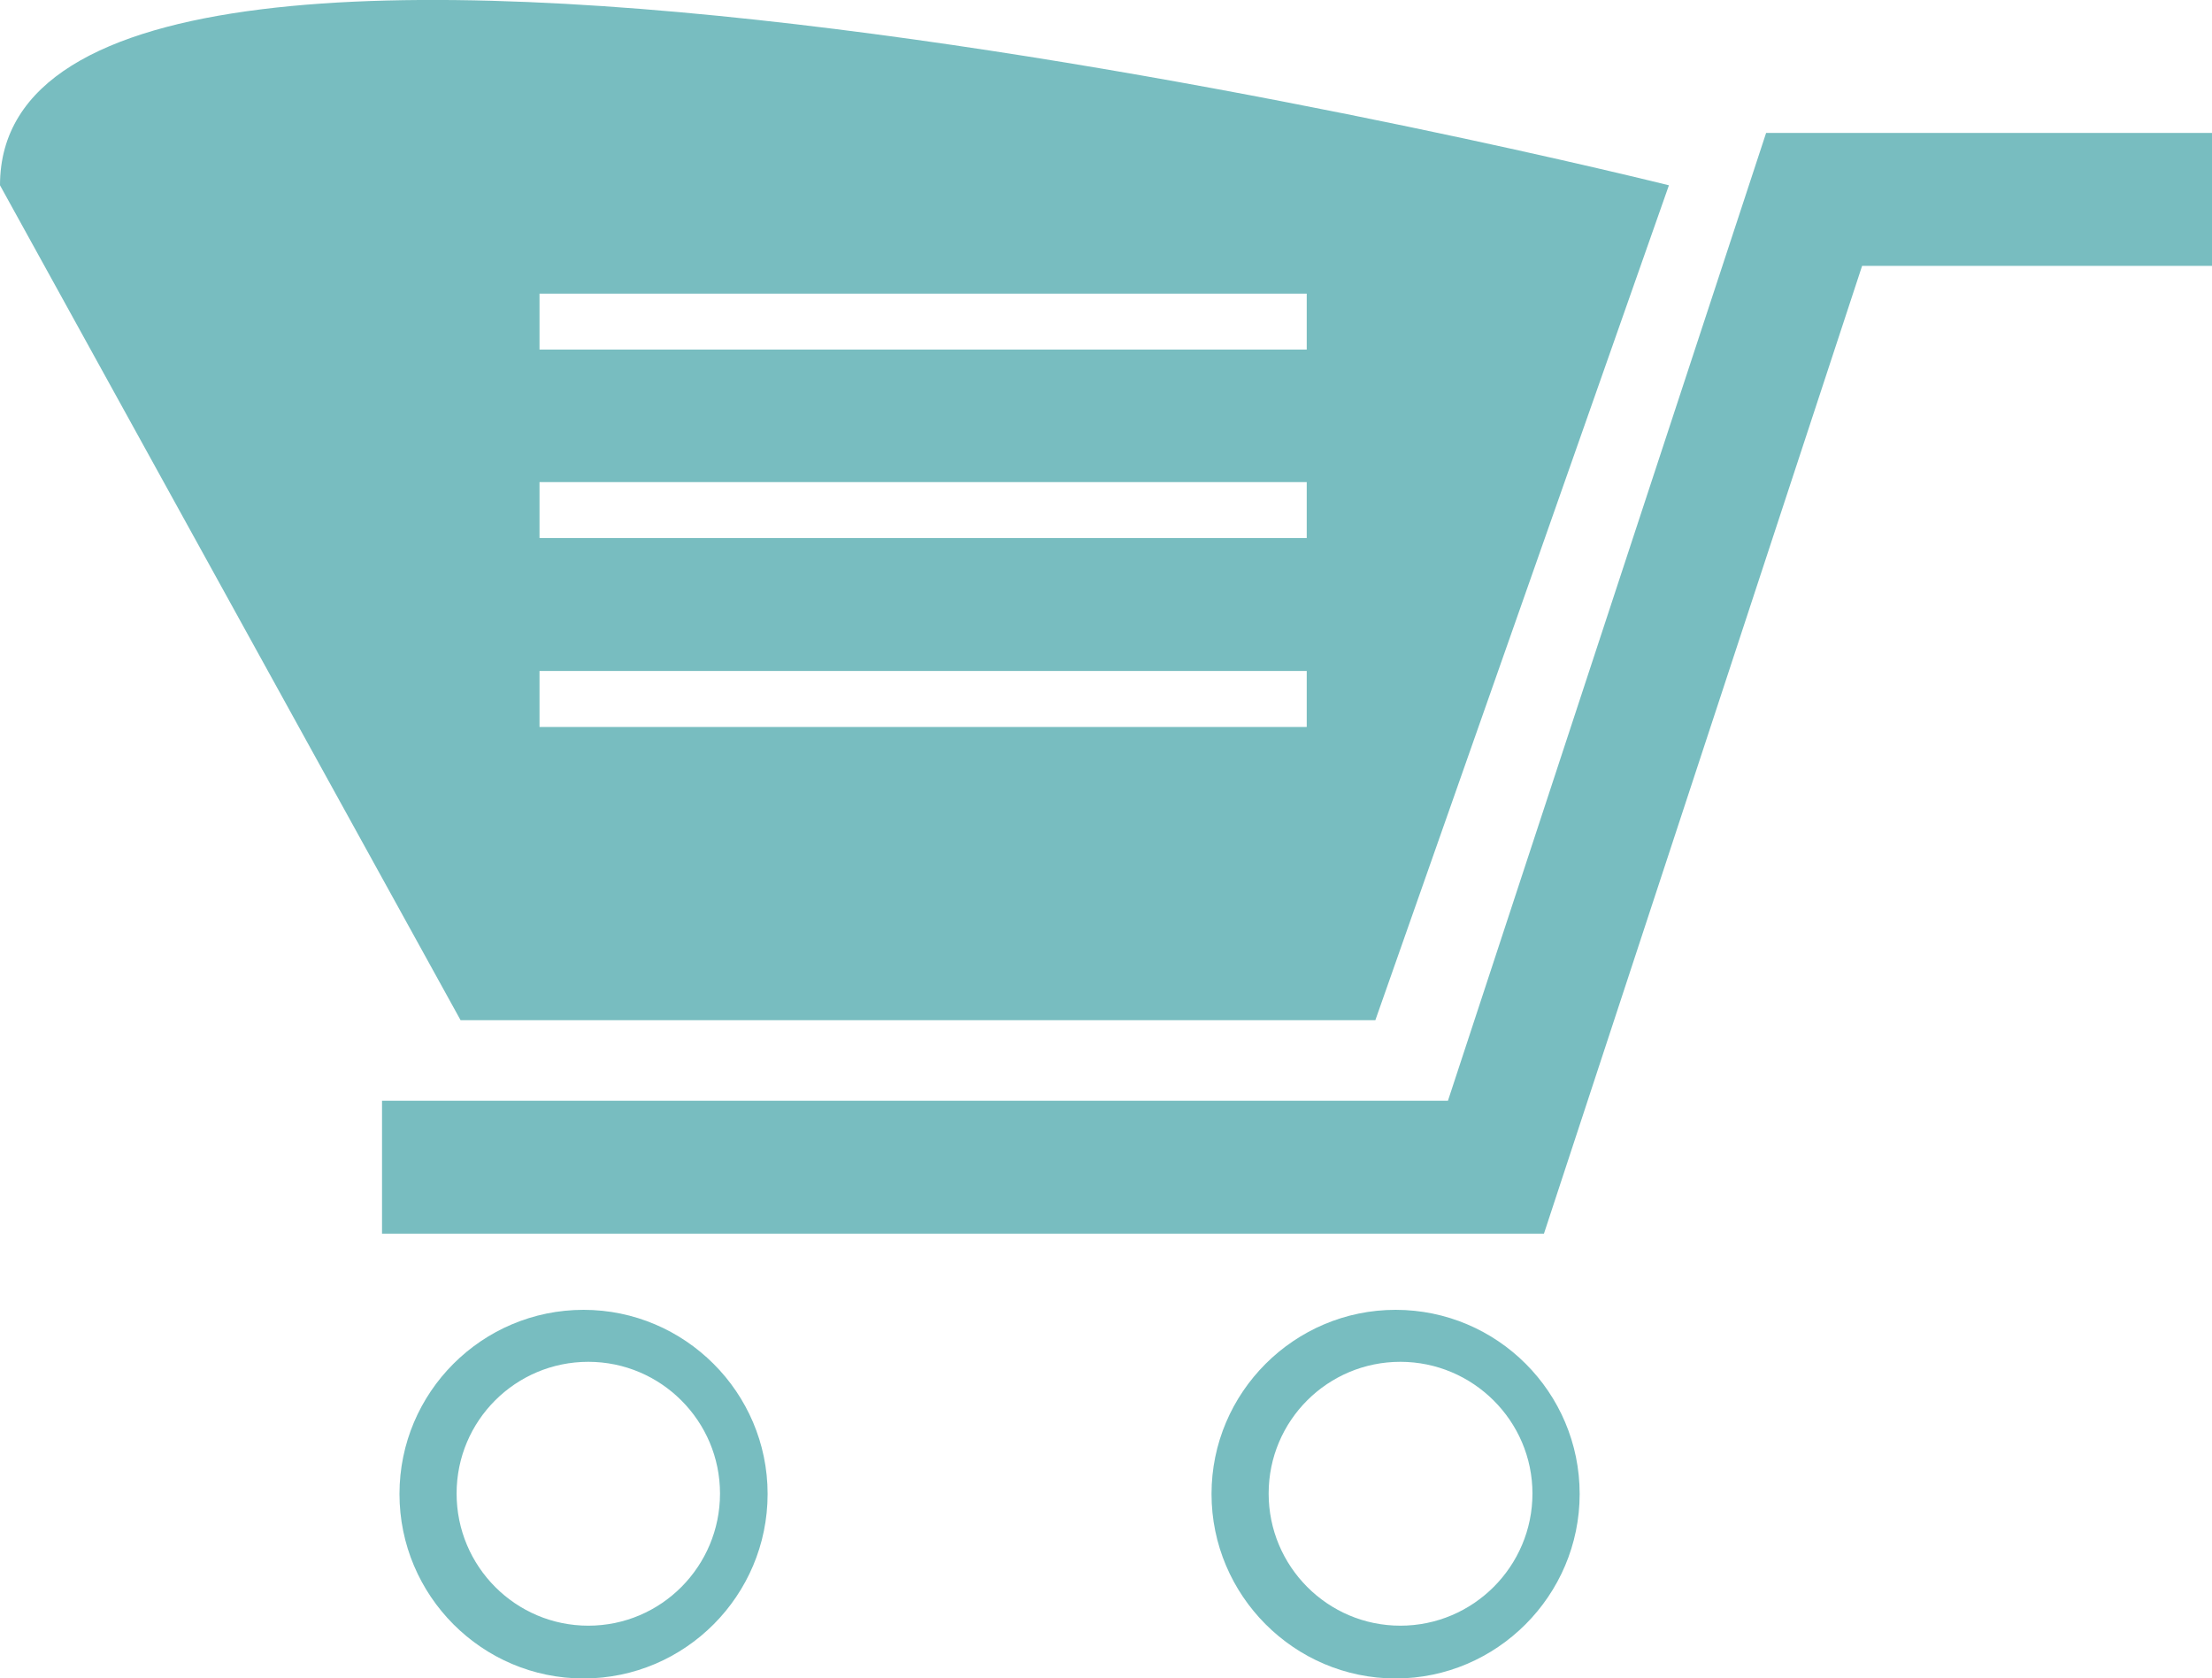
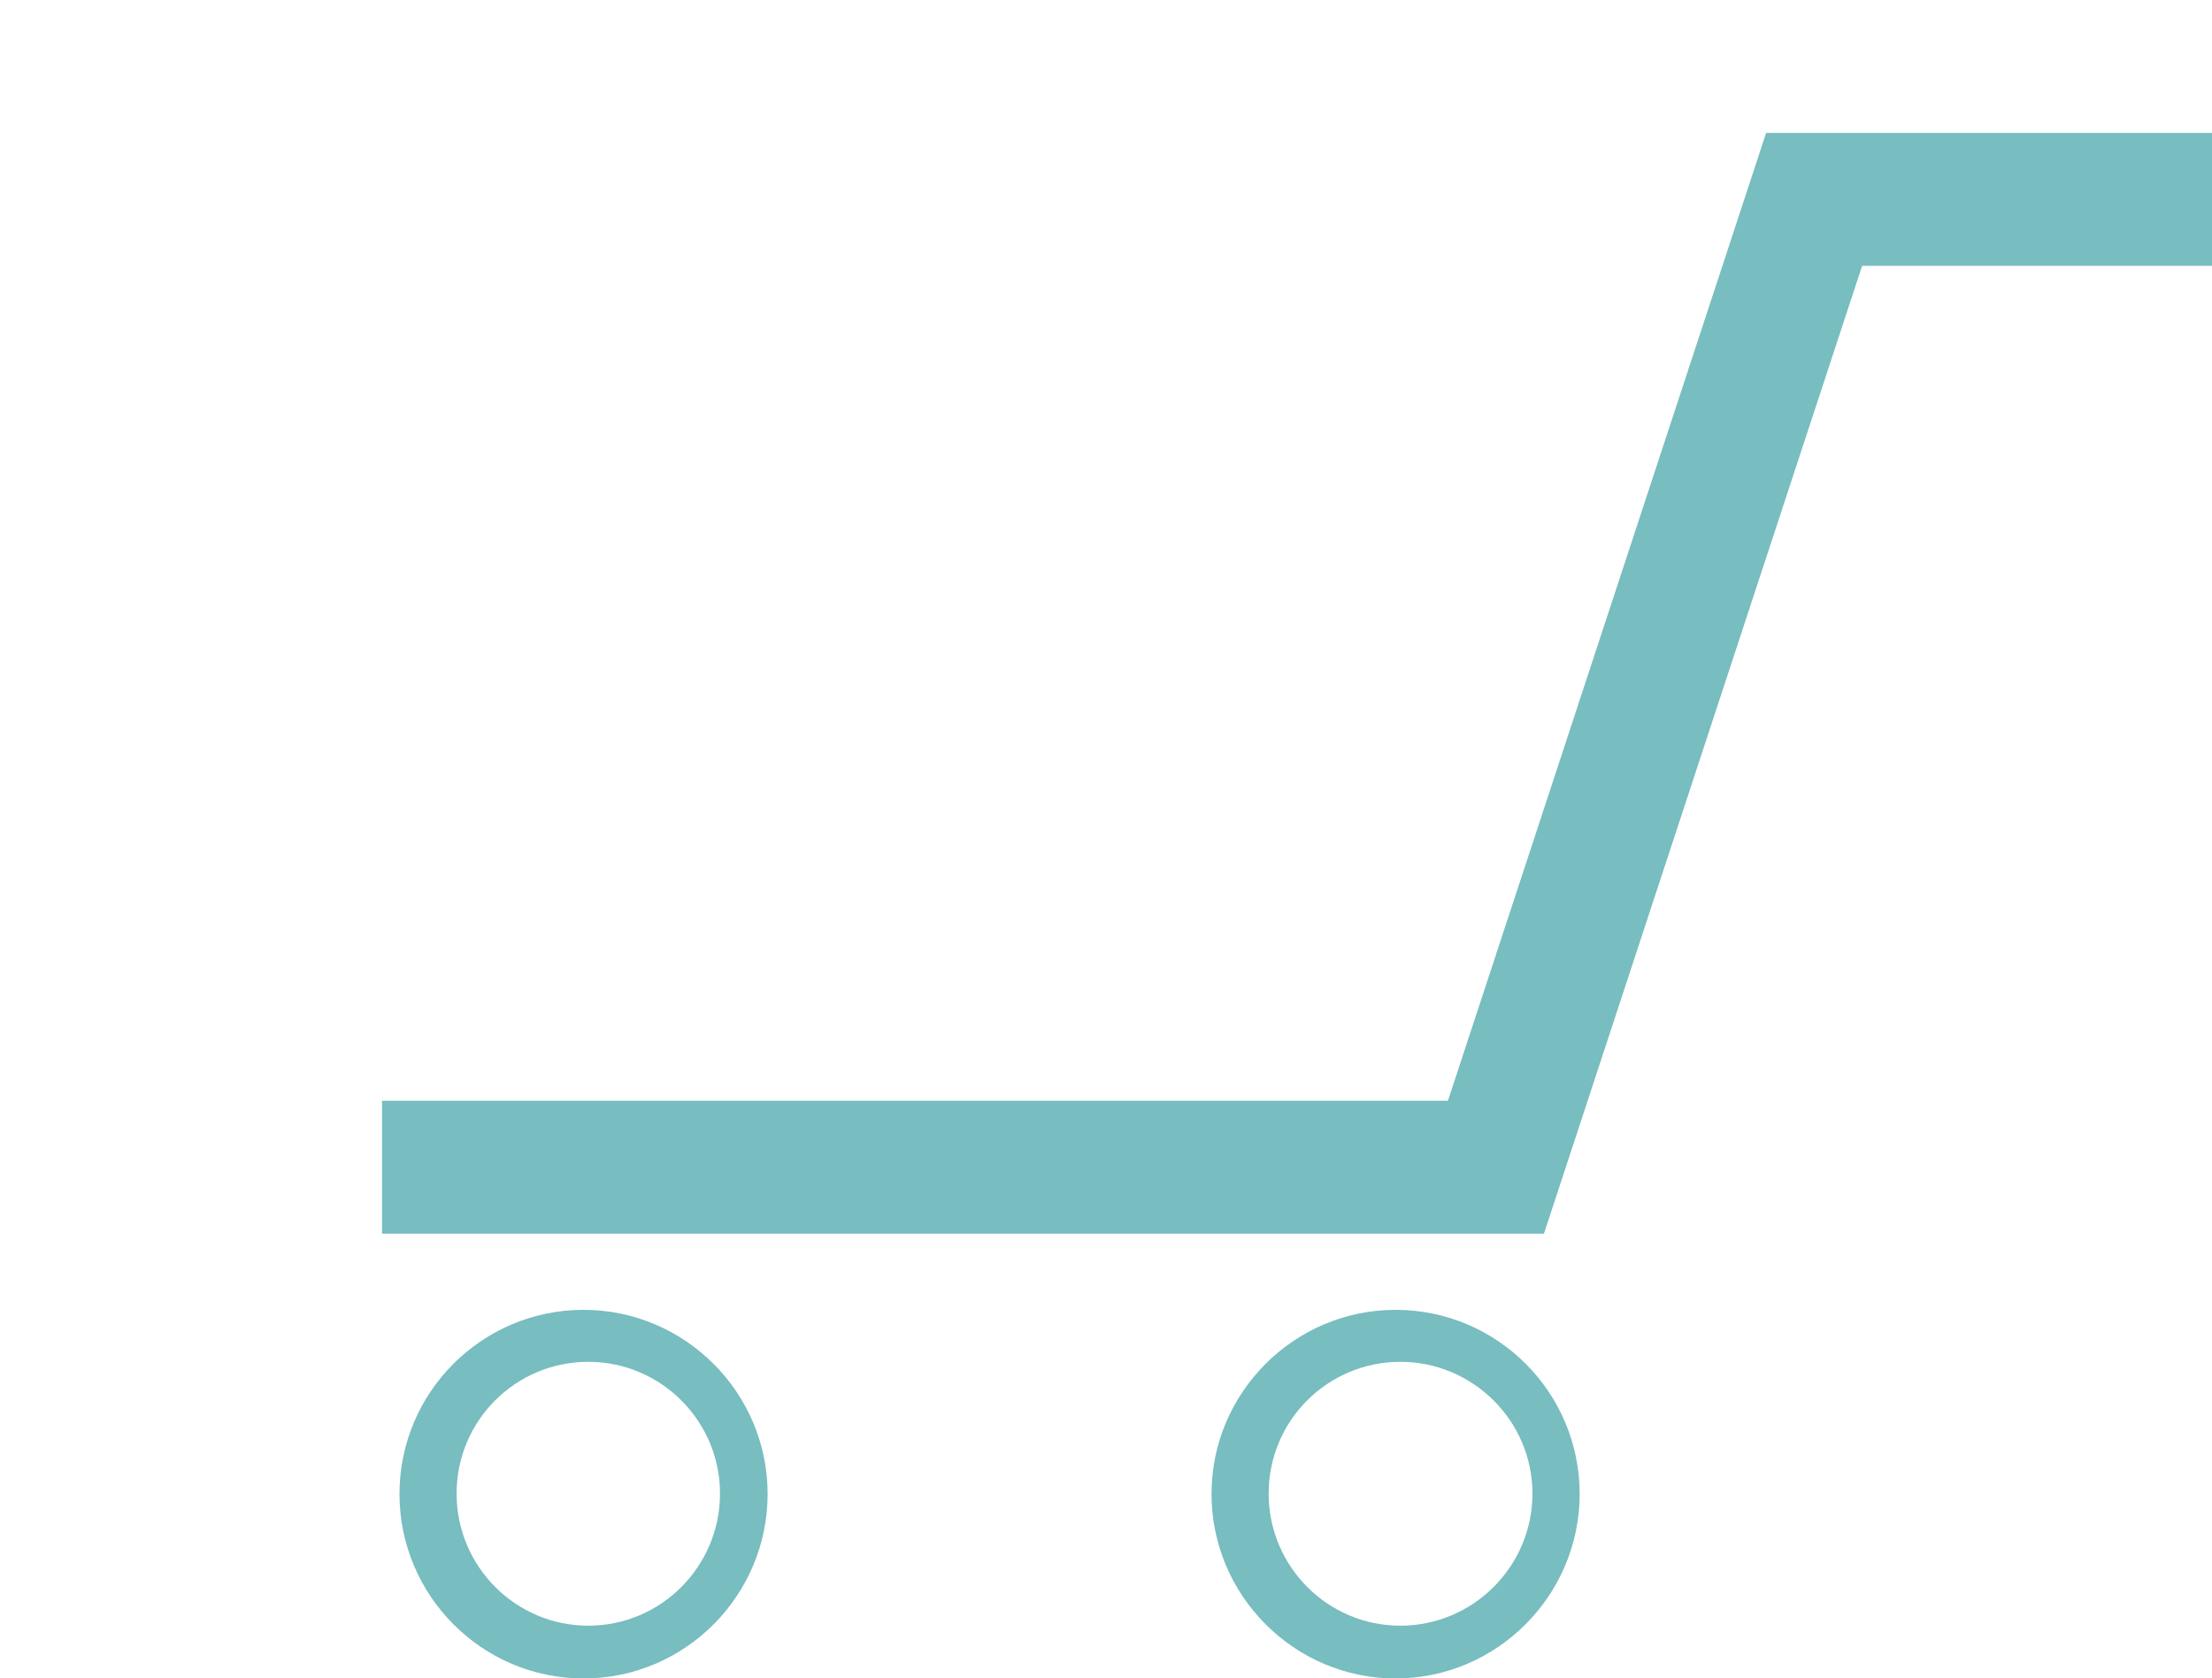
<svg xmlns="http://www.w3.org/2000/svg" id="_レイヤー_2" data-name="レイヤー_2" viewBox="0 0 55.76 42.29">
  <defs>
    <style>
      .cls-1 {
        opacity: .8;
      }

      .cls-2 {
        isolation: isolate;
      }

      .cls-3 {
        fill: #56adb0;
      }
    </style>
  </defs>
  <g id="OJ">
    <g class="cls-1">
      <g>
        <g class="cls-2">
          <polygon class="cls-3" points="38.92 31.09 9.63 31.09 9.63 27.74 36.5 27.74 44.52 3.35 55.76 3.35 55.76 6.7 46.94 6.7 38.92 31.09" />
        </g>
        <path class="cls-3" d="M14.71,33.01c-2.56,0-4.64,2.08-4.64,4.64s2.08,4.65,4.64,4.65,4.64-2.09,4.64-4.65-2.09-4.64-4.64-4.64ZM14.83,40.97c-1.83,0-3.32-1.49-3.32-3.33s1.49-3.32,3.32-3.32,3.32,1.49,3.32,3.32-1.48,3.33-3.32,3.33Z" />
        <path class="cls-3" d="M35.18,33.01c-2.55,0-4.64,2.08-4.64,4.64s2.09,4.65,4.64,4.65,4.64-2.09,4.64-4.65-2.08-4.64-4.64-4.64ZM35.3,40.97c-1.83,0-3.32-1.49-3.32-3.33s1.49-3.32,3.32-3.32,3.33,1.49,3.33,3.32-1.49,3.33-3.33,3.33Z" />
      </g>
-       <path class="cls-3" d="M0,4.67l11.61,21.04h23.06l7.4-21.04S0-5.84,0,4.67ZM32.94,18.32H13.6v-1.41h19.34v1.41ZM32.94,13.56H13.6v-1.41h19.34v1.41ZM32.94,8.81H13.6v-1.41h19.34v1.41Z" />
    </g>
  </g>
</svg>